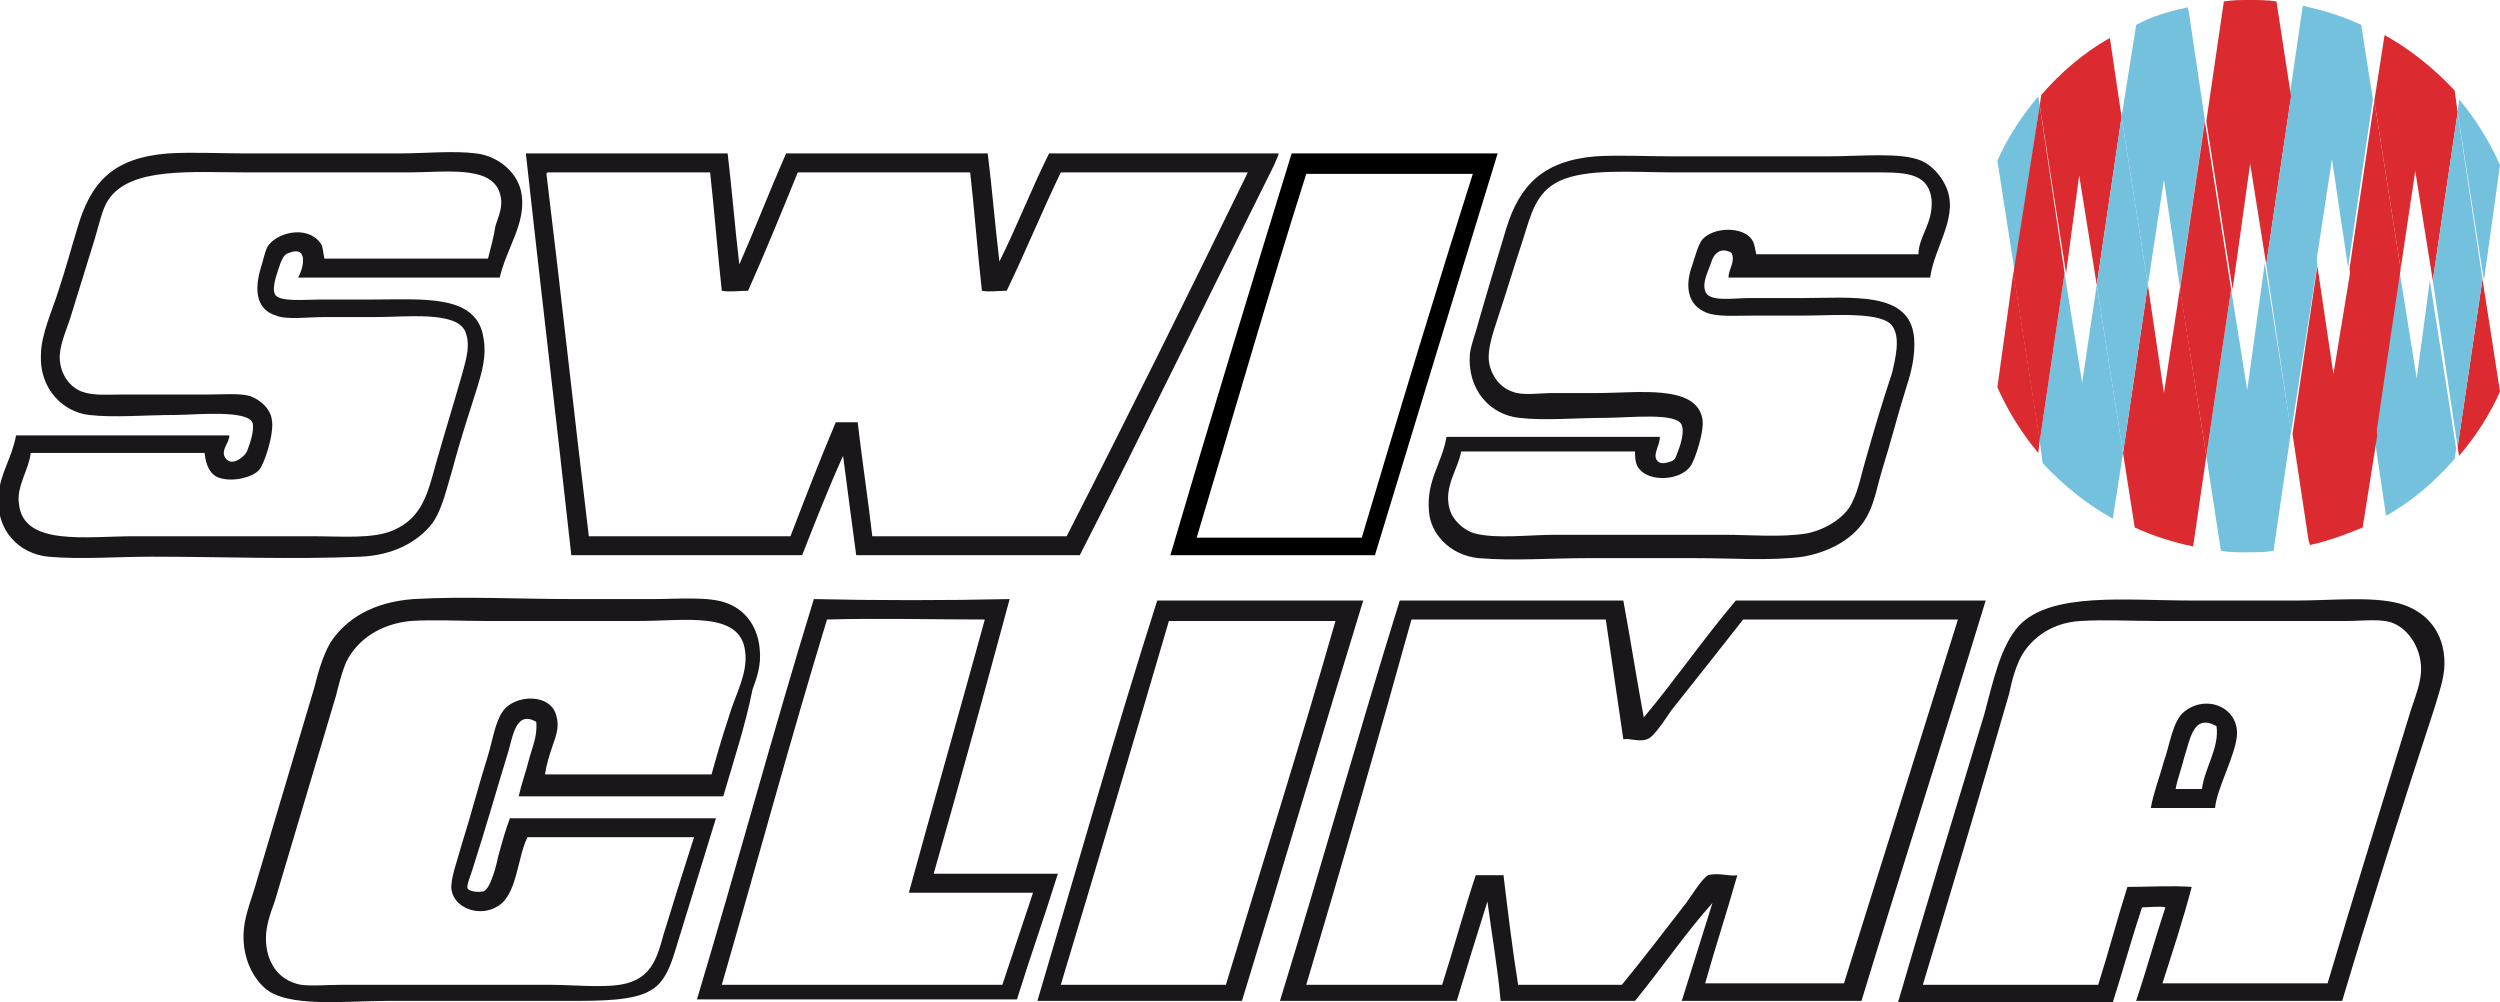
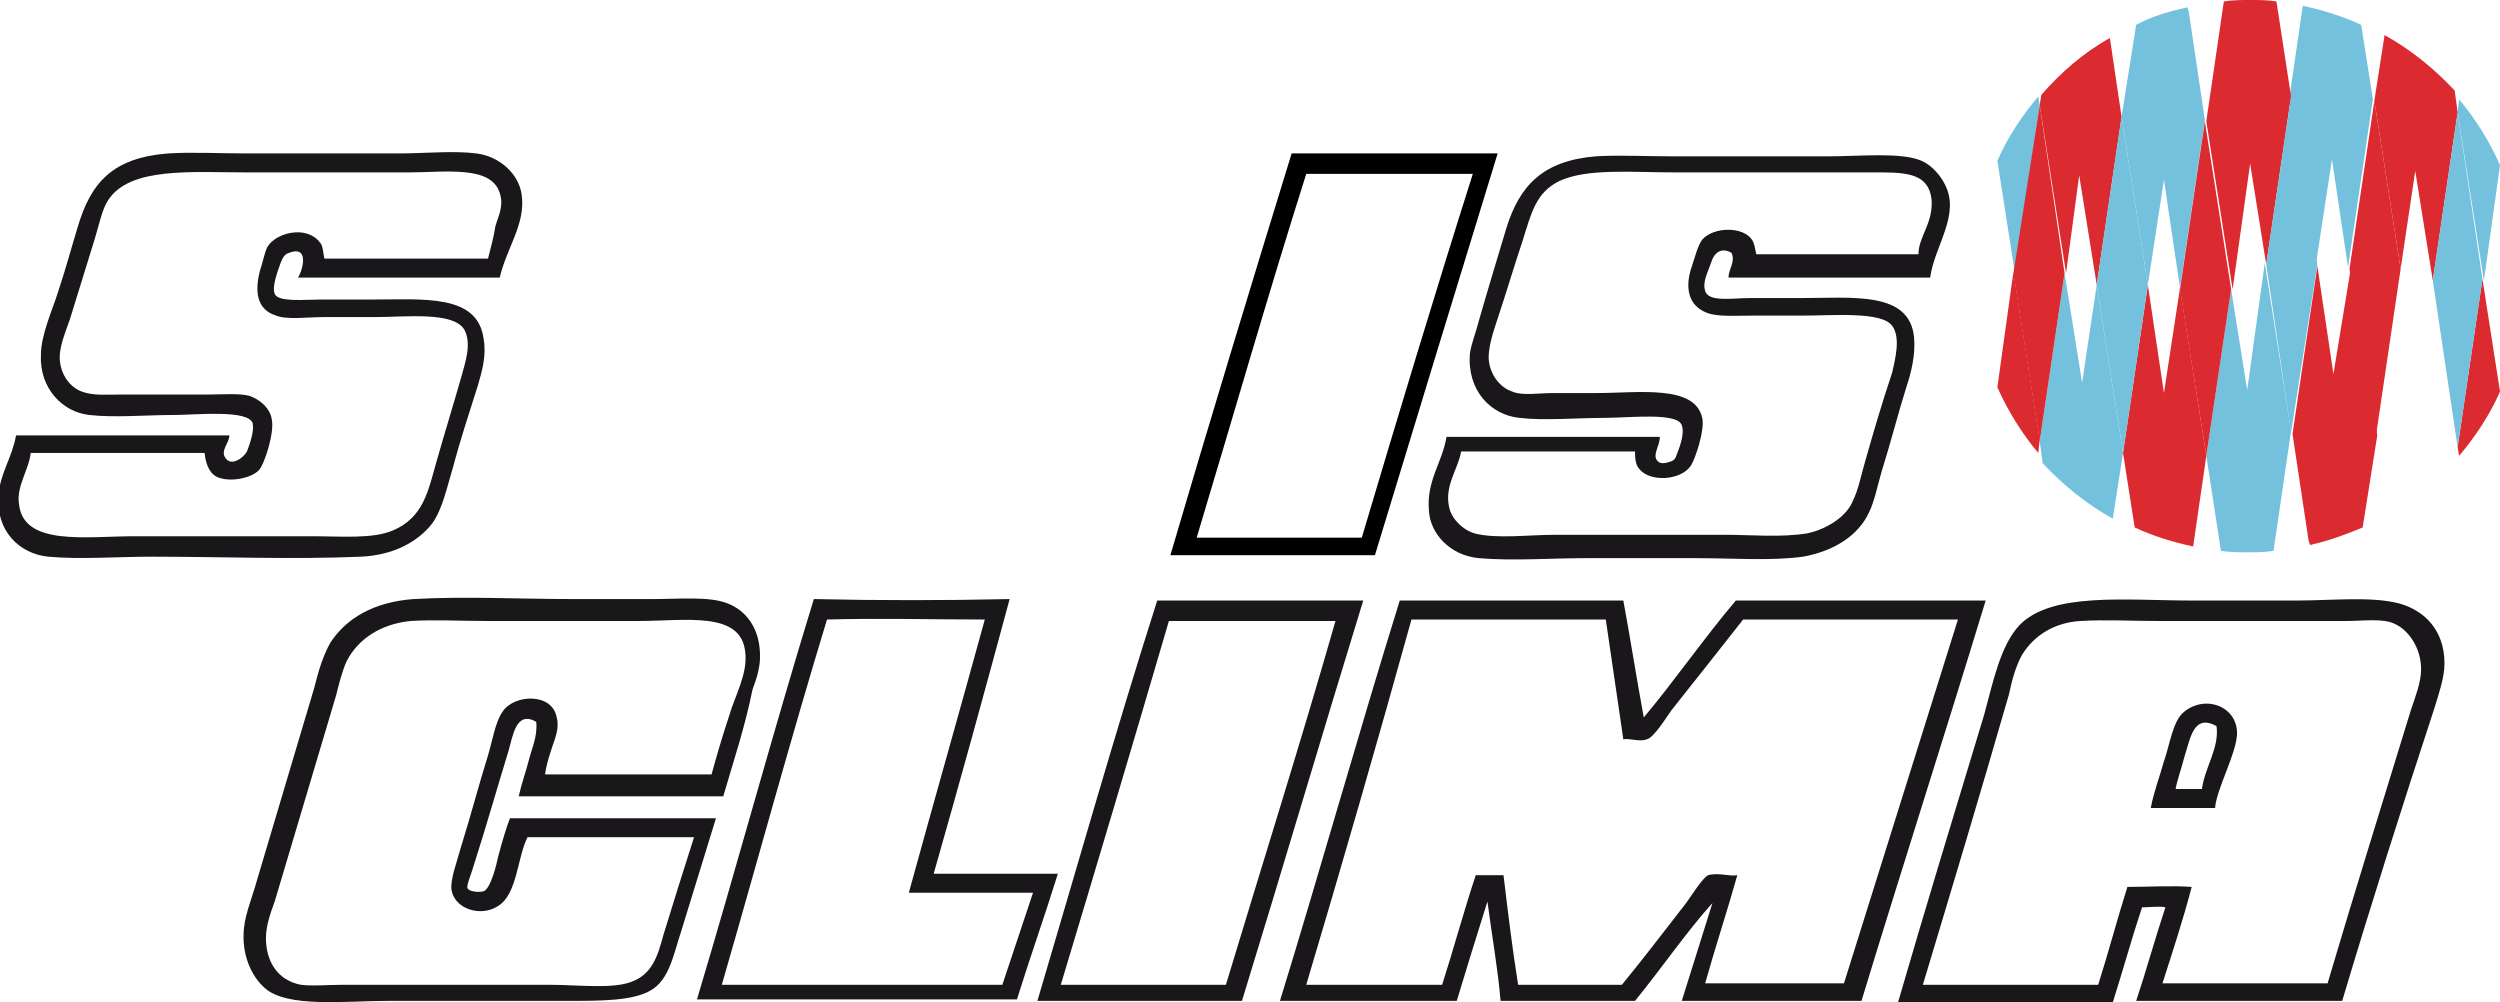
<svg xmlns="http://www.w3.org/2000/svg" version="1.1" id="Calque_1" x="0px" y="0px" viewBox="0 0 171.1 68.6" style="enable-background:new 0 0 171.1 68.6;" xml:space="preserve">
  <style type="text/css">
	.st0{fill:none;}
	.st1{fill:#74C1DE;}
	.st2{fill:#DB2A30;}
	.st3{fill-rule:evenodd;clip-rule:evenodd;fill:#1A171B;}
</style>
  <g>
    <g>
      <polygon class="st0" points="141.3,18.7 142.5,26.2 143.5,19.5 142.3,12   " />
      <polygon class="st0" points="164.3,18.4 165.4,25.9 166.5,19.2 165.3,11.7   " />
      <polygon class="st0" points="152.7,19.8 153.8,26.7 155.1,18.1 154,11.2   " />
      <polygon class="st0" points="158.6,18.1 159.7,25.6 160.8,18.4 159.6,10.9   " />
      <polygon class="st0" points="147,19.5 148.1,26.9 149.2,19.8 148.1,12.3   " />
      <path class="st1" d="M159.6,10.9l1.1,7.4l1.7-11.5l-0.8-5.1c-1.3-0.6-2.6-1-4-1.3l-0.9,6.2l1.8,11.5L159.6,10.9z" />
      <path class="st1" d="M142.5,26.2l-1.2-7.5l-1.7,11.5l0.2,1.5c1.4,1.5,3,2.8,4.8,3.8l0.7-4.5l-1.8-11.5L142.5,26.2z" />
      <path class="st1" d="M148.1,12.3l1.1,7.4l1.7-11.5l-1.1-7.4l-0.1-0.3c-1.3,0.3-2.4,0.6-3.5,1.2l-1,6.3l1.8,11.5L148.1,12.3z" />
-       <path class="st1" d="M165.4,25.9l-1.2-7.5l-1.7,11.5l0.8,5.4c1.8-1,3.4-2.4,4.7-3.9l0.1-0.7l-1.8-11.5L165.4,25.9z" />
      <path class="st1" d="M153.8,26.7l-1.1-6.9L151,31.2l1,6.5c0.6,0.1,1.2,0.1,1.8,0.1c0.6,0,1.2,0,1.8-0.1l1.2-8.2l-1.8-11.5    L153.8,26.7z" />
      <path class="st1" d="M139.5,6.6c-1.1,1.3-2.1,2.8-2.8,4.4l1.2,7.7l1.7-11.5L139.5,6.6z" />
      <path class="st1" d="M171.1,11.3c-0.7-1.6-1.7-3.2-2.8-4.5l-0.1,0.9l1.8,11.5L171.1,11.3z" />
      <path class="st2" d="M136.7,26.5c0.7,1.6,1.7,3.2,2.8,4.5l0.1-0.9l-1.8-11.5L136.7,26.5z" />
      <path class="st2" d="M154,11.2l1.1,6.9l1.7-11.5l-1-6.5C155.2,0,154.6,0,154,0c-0.6,0-1.2,0-1.8,0.1l-1.2,8.2l1.8,11.5L154,11.2z" />
      <path class="st2" d="M159.7,25.6l-1.1-7.4l-1.7,11.5L158,37l0.1,0.3c1.3-0.3,2.4-0.7,3.6-1.2l1-6.3l-1.8-11.5L159.7,25.6z" />
      <path class="st2" d="M165.3,11.7l1.2,7.5l1.7-11.5L168,6.2c-1.4-1.5-3-2.8-4.8-3.8l-0.7,4.5l1.8,11.5L165.3,11.7z" />
      <path class="st2" d="M171.1,26.8l-1.2-7.7l-1.7,11.5l0.1,0.6C169.4,29.9,170.4,28.4,171.1,26.8z" />
      <path class="st2" d="M142.3,12l1.2,7.5L145.2,8l-0.8-5.4c-1.8,1-3.4,2.4-4.7,3.9l-0.1,0.7l1.8,11.5L142.3,12z" />
      <path class="st2" d="M148.1,26.9l-1.1-7.4L145.3,31l0.8,5.1c1.3,0.6,2.6,1,4,1.3l0.9-6.2l-1.8-11.5L148.1,26.9z" />
      <polygon class="st2" points="150.9,8.3 149.2,19.8 151,31.2 152.7,19.8   " />
      <polygon class="st1" points="156.8,6.6 155.1,18.1 156.8,29.6 158.6,18.1   " />
      <polygon class="st1" points="145.2,8 143.5,19.5 145.3,31 147,19.5   " />
      <polygon class="st1" points="168.2,7.7 166.5,19.2 168.2,30.6 169.9,19.1   " />
      <polygon class="st2" points="162.5,6.9 160.8,18.4 162.6,29.9 164.3,18.4   " />
      <polygon class="st2" points="139.6,7.2 137.8,18.7 139.6,30.2 141.3,18.7   " />
    </g>
    <path class="st3" d="M132.1,19c-4.6,0-9.2,0-13.8,0c0-0.6,0.5-1.1,0.2-1.7c-0.7-0.4-1.2,0-1.4,0.7c-0.2,0.6-0.6,1.3-0.4,1.9   c0.2,0.8,1.9,0.5,3,0.5c1.3,0,2.5,0,3.5,0c3.6,0,7.5-0.5,7.8,2.7c0.1,1.2-0.2,2.4-0.5,3.3c-0.6,1.9-1.1,3.9-1.7,5.8   c-0.3,1-0.5,2.1-0.9,2.9c-0.7,1.5-2.3,2.6-4.5,3c-2.2,0.3-4.8,0.1-7.3,0.1c-2.6,0-5.1,0-7.5,0c-2.5,0-5,0.2-7.4,0   c-2-0.2-3.3-1.7-3.4-3.2c-0.2-2.1,0.9-3.3,1.2-5.1c4.9,0,9.7,0,14.6,0c0,0.6-0.5,1.2-0.2,1.6c0.2,0.3,0.6,0.2,0.9,0.1   c0.4-0.1,0.4-0.4,0.5-0.6c0.2-0.5,0.5-1.4,0.3-1.9c-0.3-0.9-3.6-0.5-5.3-0.5c-1.9,0-4.1,0.2-5.8,0c-2-0.2-3.6-1.9-3.4-4.4   c0.1-0.7,0.4-1.4,0.6-2.2c0.6-2.1,1.3-4.4,1.9-6.4c0.9-2.9,2.5-4.6,6.1-4.9c1.6-0.1,3.5,0,5.3,0c3.4,0,7.1,0,10.6,0   c2.2,0,5-0.3,6.4,0.3c0.7,0.3,1.3,1,1.6,1.6C134.2,14.7,132.4,16.8,132.1,19z M132.2,13.7c-0.2-2-2-1.9-4.2-1.9   c-4.4,0-9.1,0-13.3,0c-3,0-6.1-0.3-8,0.6c-1.6,0.8-1.9,2.2-2.5,4.1c-0.6,1.8-1.1,3.5-1.7,5.3c-0.3,0.9-0.7,2.1-0.6,2.9   c0.1,0.9,0.7,1.8,1.6,2.1c0.7,0.3,1.8,0.1,2.8,0.1c1,0,2,0,3,0c2.8,0,6.7-0.6,7.2,1.7c0.2,0.8-0.5,2.9-0.8,3.3   c-0.7,1-2.8,1.1-3.5,0.2c-0.3-0.3-0.3-0.9-0.3-1.2c-4,0-7.9,0-11.9,0c-0.2,1.2-1.2,2.4-0.8,3.9c0.2,0.8,1,1.5,1.7,1.7   c1.5,0.4,3.7,0.1,5.6,0.1c3.7,0,7.9,0,11.5,0c1.8,0,3.9,0.2,5.7-0.1c1.4-0.3,2.7-1.2,3.1-2.2c0.4-0.8,0.6-1.9,0.9-2.9   c0.6-2.1,1.1-3.8,1.8-5.9c0.2-0.9,0.6-2.4,0-3.2c-0.7-1-4.1-0.7-6.1-0.7c-1.1,0-2.4,0-3.4,0c-1.1,0-2.5,0.1-3.2-0.2   c-1.3-0.5-1.5-1.8-1-3.2c0.2-0.6,0.4-1.4,0.7-1.8c0.8-0.9,2.8-0.9,3.4,0c0.2,0.3,0.2,0.6,0.3,1c3.7,0,7.4,0,11.1,0   C131.3,16.2,132.3,15.3,132.2,13.7z" />
    <path class="st3" d="M49.5,54.5c-4.7,0-9.3,0-14,0c0.2-0.9,0.5-1.7,0.7-2.5c0.2-0.8,0.6-1.6,0.5-2.6c-1.4-0.8-1.6,1-1.9,2   c-0.8,2.6-1.5,5.1-2.4,7.9c-0.1,0.4-0.5,1.3-0.4,1.5c0.1,0.2,0.7,0.3,1.1,0.2c0.5-0.2,0.9-1.9,1-2.4c0.3-1.1,0.5-1.8,0.8-2.6   c4.7,0,9.4,0,14.1,0c-0.8,2.6-1.6,5.2-2.4,7.8c-0.5,1.5-0.8,3.3-2.1,4c-1.2,0.7-3.4,0.7-5.6,0.7c-4.4,0-8.3,0-12.4,0   c-2.8,0-6.9,0.5-8.4-0.9c-0.9-0.8-1.6-2.3-1.4-4.1c0.1-1,0.6-2.2,0.9-3.3c1.3-4.4,2.6-8.7,3.9-13.1c0.3-1.2,0.6-2.2,1.1-3.1   c1.1-1.7,3-2.8,5.7-3c3.5-0.2,7.2,0,10.9,0c1.7,0,3.5,0,5.5,0c1.7,0,3.9-0.2,5.1,0.3c1.3,0.5,2.1,1.7,2.2,3.2   c0.1,1-0.2,1.9-0.5,2.7C51,49.7,50.2,52.1,49.5,54.5z M49.9,49c0.4-1.4,1.3-2.9,1.1-4.4c-0.3-2.8-4.1-2.1-7.3-2.1   c-3.4,0-7,0-10.4,0c-1.8,0-3.6-0.1-5.2,0c-2,0.2-3.6,1.2-4.4,2.8c-0.3,0.7-0.5,1.5-0.7,2.3c-1.4,4.7-2.8,9.4-4.2,14.1   c-0.3,0.8-0.6,1.7-0.6,2.5c0,1.6,0.8,2.9,2.4,3.2c0.8,0.1,1.8,0,2.8,0c4.8,0,9.4,0,14.3,0c1.8,0,4.2,0.3,5.5-0.2   c1.4-0.5,1.8-1.7,2.2-3.2c0.7-2.3,1.4-4.5,2.1-6.7c-3.8,0-7.6,0-11.4,0c-0.7,1.4-0.7,3.9-2,4.7c-1.2,0.8-3,0.2-3.2-1.1   c-0.1-0.7,0.4-2,0.7-3.1c0.6-1.9,1.2-4.2,1.8-6.1c0.3-1,0.5-2.3,1-3c0.8-1.2,3.4-1.3,3.7,0.4c0.2,0.7-0.1,1.4-0.3,2   c-0.2,0.6-0.4,1.2-0.5,1.9c3.8,0,7.6,0,11.4,0C49,51.9,49.4,50.5,49.9,49z" />
    <path class="st3" d="M55.7,41c4.4,0.1,8.9,0.1,13.4,0c-1.7,6.3-3.4,12.5-5.2,18.8c2.8,0,5.7,0,8.5,0c-0.9,2.9-1.9,5.7-2.8,8.6   c-7.3,0-14.6,0-21.9,0C50.4,59.4,52.9,50.1,55.7,41z M56.6,42.4c-2.5,8.2-4.8,16.7-7.2,25c6.4,0,12.8,0,19.2,0   c0.7-2.1,1.4-4.2,2.1-6.3c-2.8,0-5.7,0-8.5,0c1.7-6.2,3.5-12.5,5.2-18.7C63.8,42.4,60.1,42.3,56.6,42.4z" />
    <path class="st3" d="M95.8,41.1c5.1,0,10.2,0,15.3,0c0.5,2.7,0.9,5.3,1.4,8c2.1-2.5,4.1-5.4,6.3-8c5.7,0,11.4,0,17.1,0   c-2.8,9.2-5.7,18.2-8.5,27.4c-4.1,0-8.2,0-12.3,0c0.7-2.2,1.4-4.5,2.1-6.7c-1.8,2-3.5,4.5-5.3,6.7c-3.1,0-6.1,0-9.2,0   c-0.2-2.3-0.6-4.5-0.9-6.8c-0.7,2.2-1.4,4.5-2.1,6.8c-4,0-8,0-12.1,0C90.4,59.4,93,50.1,95.8,41.1z M89.4,67.4c3.1,0,6.2,0,9.3,0   c0.8-2.5,1.5-5.1,2.3-7.5c0.6,0,1.3,0,1.9,0c0.3,2.5,0.6,5,1,7.5c2.4,0,4.8,0,7.1,0c1.4-1.7,3-3.8,4.4-5.6c0.3-0.4,1.1-1.7,1.5-1.9   c0.7-0.2,1.5,0.1,2,0c-0.7,2.5-1.5,4.9-2.2,7.4c3.2,0,6.3,0,9.5,0c2.6-8.3,5.2-16.6,7.8-24.9c-4.9,0-9.8,0-14.7,0   c-1.5,1.9-3.3,4.2-4.9,6.2c-0.3,0.4-1.2,1.9-1.7,2c-0.5,0.2-1.2-0.1-1.6,0c-0.4-2.8-0.8-5.4-1.2-8.2c-4.4,0-8.9,0-13.3,0   C94.3,50.7,91.9,59,89.4,67.4z" />
    <path class="st3" d="M160.3,68.5c-4.7,0-9.4,0-14.1,0c0.7-2.1,1.3-4.3,2-6.4c-0.4-0.1-1.1,0-1.6,0c-0.7,2.1-1.3,4.3-2,6.5   c-4.9,0-9.8,0-14.7,0c1.8-6.2,3.9-13.1,5.9-19.7c0.6-2.2,1.1-4.7,2.4-6.1c2.2-2.3,7.3-1.7,11.8-1.7c2.4,0,4.8,0,7.2,0   c2.4,0,5.1-0.3,7,0.2c1.8,0.5,3.1,1.9,3.1,4.1c0,1-0.4,2.1-0.7,3.1C164.4,55.2,162.3,61.8,160.3,68.5z M165,48.6   c0.3-0.9,0.7-1.9,0.7-2.8c0-1.5-0.9-2.7-1.8-3.1c-0.8-0.4-2.1-0.2-3.3-0.2c-4.4,0-8.8,0-13,0c-1.8,0-3.5-0.1-5.2,0   c-1.8,0.1-3.2,1-4,2.3c-0.4,0.7-0.7,1.7-0.9,2.7c-1.9,6.6-4,13.6-5.9,19.9c4,0,8,0,12,0c0.7-2.2,1.3-4.5,2-6.7c1.4,0,3-0.1,4.4,0   c-0.6,2.3-1.3,4.4-2,6.6c3.8,0,7.5,0,11.3,0C161.1,61.2,163.1,54.8,165,48.6z" />
    <path class="st3" d="M79.2,41.1c4.7,0,9.4,0,14.1,0c-2.8,9.1-5.5,18.3-8.3,27.4c-4.7,0-9.3,0-14,0C73.7,59.4,76.3,50.2,79.2,41.1z    M72.6,67.4c3.8,0,7.5,0,11.3,0c2.5-8.3,5.1-16.5,7.5-24.9c-3.8,0-7.6,0-11.4,0C77.6,50.7,75.1,59.1,72.6,67.4z" />
    <path class="st3" d="M153.1,50.3c0.1-1.9-2.1-2.8-3.6-1.6c-0.8,0.6-1,2.3-1.4,3.4c-0.3,1.1-0.7,2.1-0.9,3.2c1.5,0,3,0,4.4,0   C151.7,54,153,51.7,153.1,50.3z M149.5,51.8c-0.2,0.8-0.5,1.6-0.6,2.2c0.6,0,1.2,0,1.8,0c0.2-1.5,1.2-2.8,1-4.3   C150.1,48.8,149.9,50.6,149.5,51.8z" />
    <path class="st3" d="M35.7,13.3c-0.2-1.4-1.5-2.6-3.1-2.8c-1.6-0.2-3.5,0-5.3,0c-3.5,0-7.2,0-10.5,0c-1.8,0-3.6-0.1-5.3,0   c-3.8,0.3-5.3,2-6.2,5.1c-0.4,1.3-0.8,2.8-1.3,4.3c-0.4,1.3-1.2,3-1.2,4.4c-0.1,2.3,1.5,3.9,3.3,4.1c1.7,0.2,3.9,0,5.9,0   c1.3,0,5.1-0.4,5.3,0.6c0.1,0.5-0.2,1.4-0.4,1.9c-0.2,0.4-1.1,1.1-1.5,0.4c-0.3-0.5,0.3-1,0.3-1.5c-4.9,0-9.7,0-14.6,0   c-0.3,1.6-1.1,2.6-1.2,4.1c-0.2,2.4,1.4,4,3.4,4.2c2.2,0.2,4.7,0,7.1,0c4.8,0,9.6,0.2,14.3,0c2.2-0.1,3.9-1,4.9-2.3   c0.7-1,1-2.5,1.4-3.8c0.5-1.9,1.1-3.7,1.7-5.6c0.3-1,0.6-2.1,0.4-3.2c-0.4-3.1-4.1-2.7-7.7-2.7c-1.2,0-2.2,0-3.5,0   c-1,0-2.9,0.2-3.1-0.4c-0.2-0.5,0.2-1.5,0.4-2.1c0.1-0.2,0.2-0.6,0.6-0.7c1.3-0.5,1,1,0.6,1.7c4.6,0,9.2,0,13.8,0   C34.7,16.9,36,15.3,35.7,13.3z M33.4,17.7c-3.7,0-7.4,0-11.2,0c-0.1-0.5-0.1-0.9-0.3-1.1c-0.9-1.2-3-0.7-3.6,0.3   c-0.2,0.4-0.3,1-0.5,1.6c-0.4,1.5-0.2,2.7,1.1,3.1c0.7,0.3,2.2,0.1,3.3,0.1c1.1,0,2.4,0,3.5,0c2.1,0,5.4-0.4,6.1,0.9   c0.5,1,0,2.3-0.2,3.1c-0.6,2.1-1.1,3.7-1.7,5.8c-0.6,2.1-0.9,3.9-3,4.8c-1.4,0.6-3.5,0.4-5.6,0.4c-4,0-8,0-12.1,0   c-3.3,0-7.6,0.7-7.9-2.2C1.1,33.3,2,32.1,2.1,31c4,0,7.9,0,11.9,0c0.1,0.9,0.4,1.5,1,1.7c0.9,0.3,2.2,0,2.7-0.5   c0.4-0.4,1.1-2.6,0.9-3.5c-0.1-0.7-0.7-1.3-1.5-1.6c-0.7-0.2-1.9-0.1-2.8-0.1c-2,0-3.9,0-5.9,0c-1,0-2,0.1-2.8-0.2   c-0.8-0.3-1.4-1.1-1.5-2.1c-0.1-0.9,0.4-2,0.7-2.9c0.6-1.9,1.1-3.6,1.7-5.5c0.3-1,0.5-2,0.9-2.6c1.5-2.3,5.7-1.9,9.6-1.9   c3.5,0,7.2,0,10.9,0c2.6,0,5.7-0.5,6.3,1.4c0.3,0.9-0.1,1.6-0.3,2.3C33.8,16.2,33.6,16.9,33.4,17.7z" />
-     <path class="st3" d="M36,10.6c1,9.1,2.1,18.3,3.1,27.4c5.3,0,10.6,0,15.8,0c0.9-2.3,1.8-4.6,2.8-6.8c0.3,2.3,0.6,4.6,0.9,6.8   c5.1,0,10.2,0,15.3,0c4.5-8.8,8.9-17.9,13.3-26.7c0.1-0.3,0.3-0.6,0.3-0.8c-5.2,0-10.5,0-15.7,0c-1.2,2.4-2.2,5-3.4,7.4   c-0.3-2.5-0.5-5-0.8-7.4c-4.6,0-9.2,0-13.8,0c-1.1,2.5-2.1,5.1-3.2,7.6c-0.3-2.5-0.5-5.1-0.8-7.6c-4.6,0-9.2,0-13.8,0   C36,10.5,36,10.6,36,10.6z M37.5,11.8c3.7,0,7.4,0,11.1,0c0.3,2.7,0.5,5.4,0.8,8.1c0.5,0.1,1.2,0,1.8,0c1.2-2.7,2.3-5.4,3.4-8.1   c3.9,0,7.8,0,11.8,0c0.3,2.7,0.5,5.4,0.8,8.1c0.5,0.1,1.1,0,1.7,0c1.3-2.7,2.4-5.4,3.7-8.1c4.3,0,8.5,0,12.8,0   c-4.1,8.4-8.2,16.7-12.4,24.9c-4.4,0-8.9,0-13.3,0c-0.3-2.6-0.7-5.2-1-7.8c-0.5,0-1,0-1.5,0c-1.1,2.6-2.1,5.2-3.1,7.8   c-4.6,0-9.2,0-13.8,0c-1-8.3-1.9-16.6-2.9-24.8C37.4,11.9,37.4,11.8,37.5,11.8z" />
    <path d="M88.4,10.5c-2.8,9.1-5.6,18.3-8.3,27.5c4.7,0,9.3,0,14,0c2.8-9.2,5.6-18.4,8.4-27.5C97.8,10.5,93.1,10.5,88.4,10.5z    M93.2,36.8c-3.8,0-7.5,0-11.3,0c2.5-8.3,4.9-16.7,7.5-24.9c3.8,0,7.6,0,11.4,0C98.2,20.1,95.7,28.4,93.2,36.8z" />
  </g>
</svg>